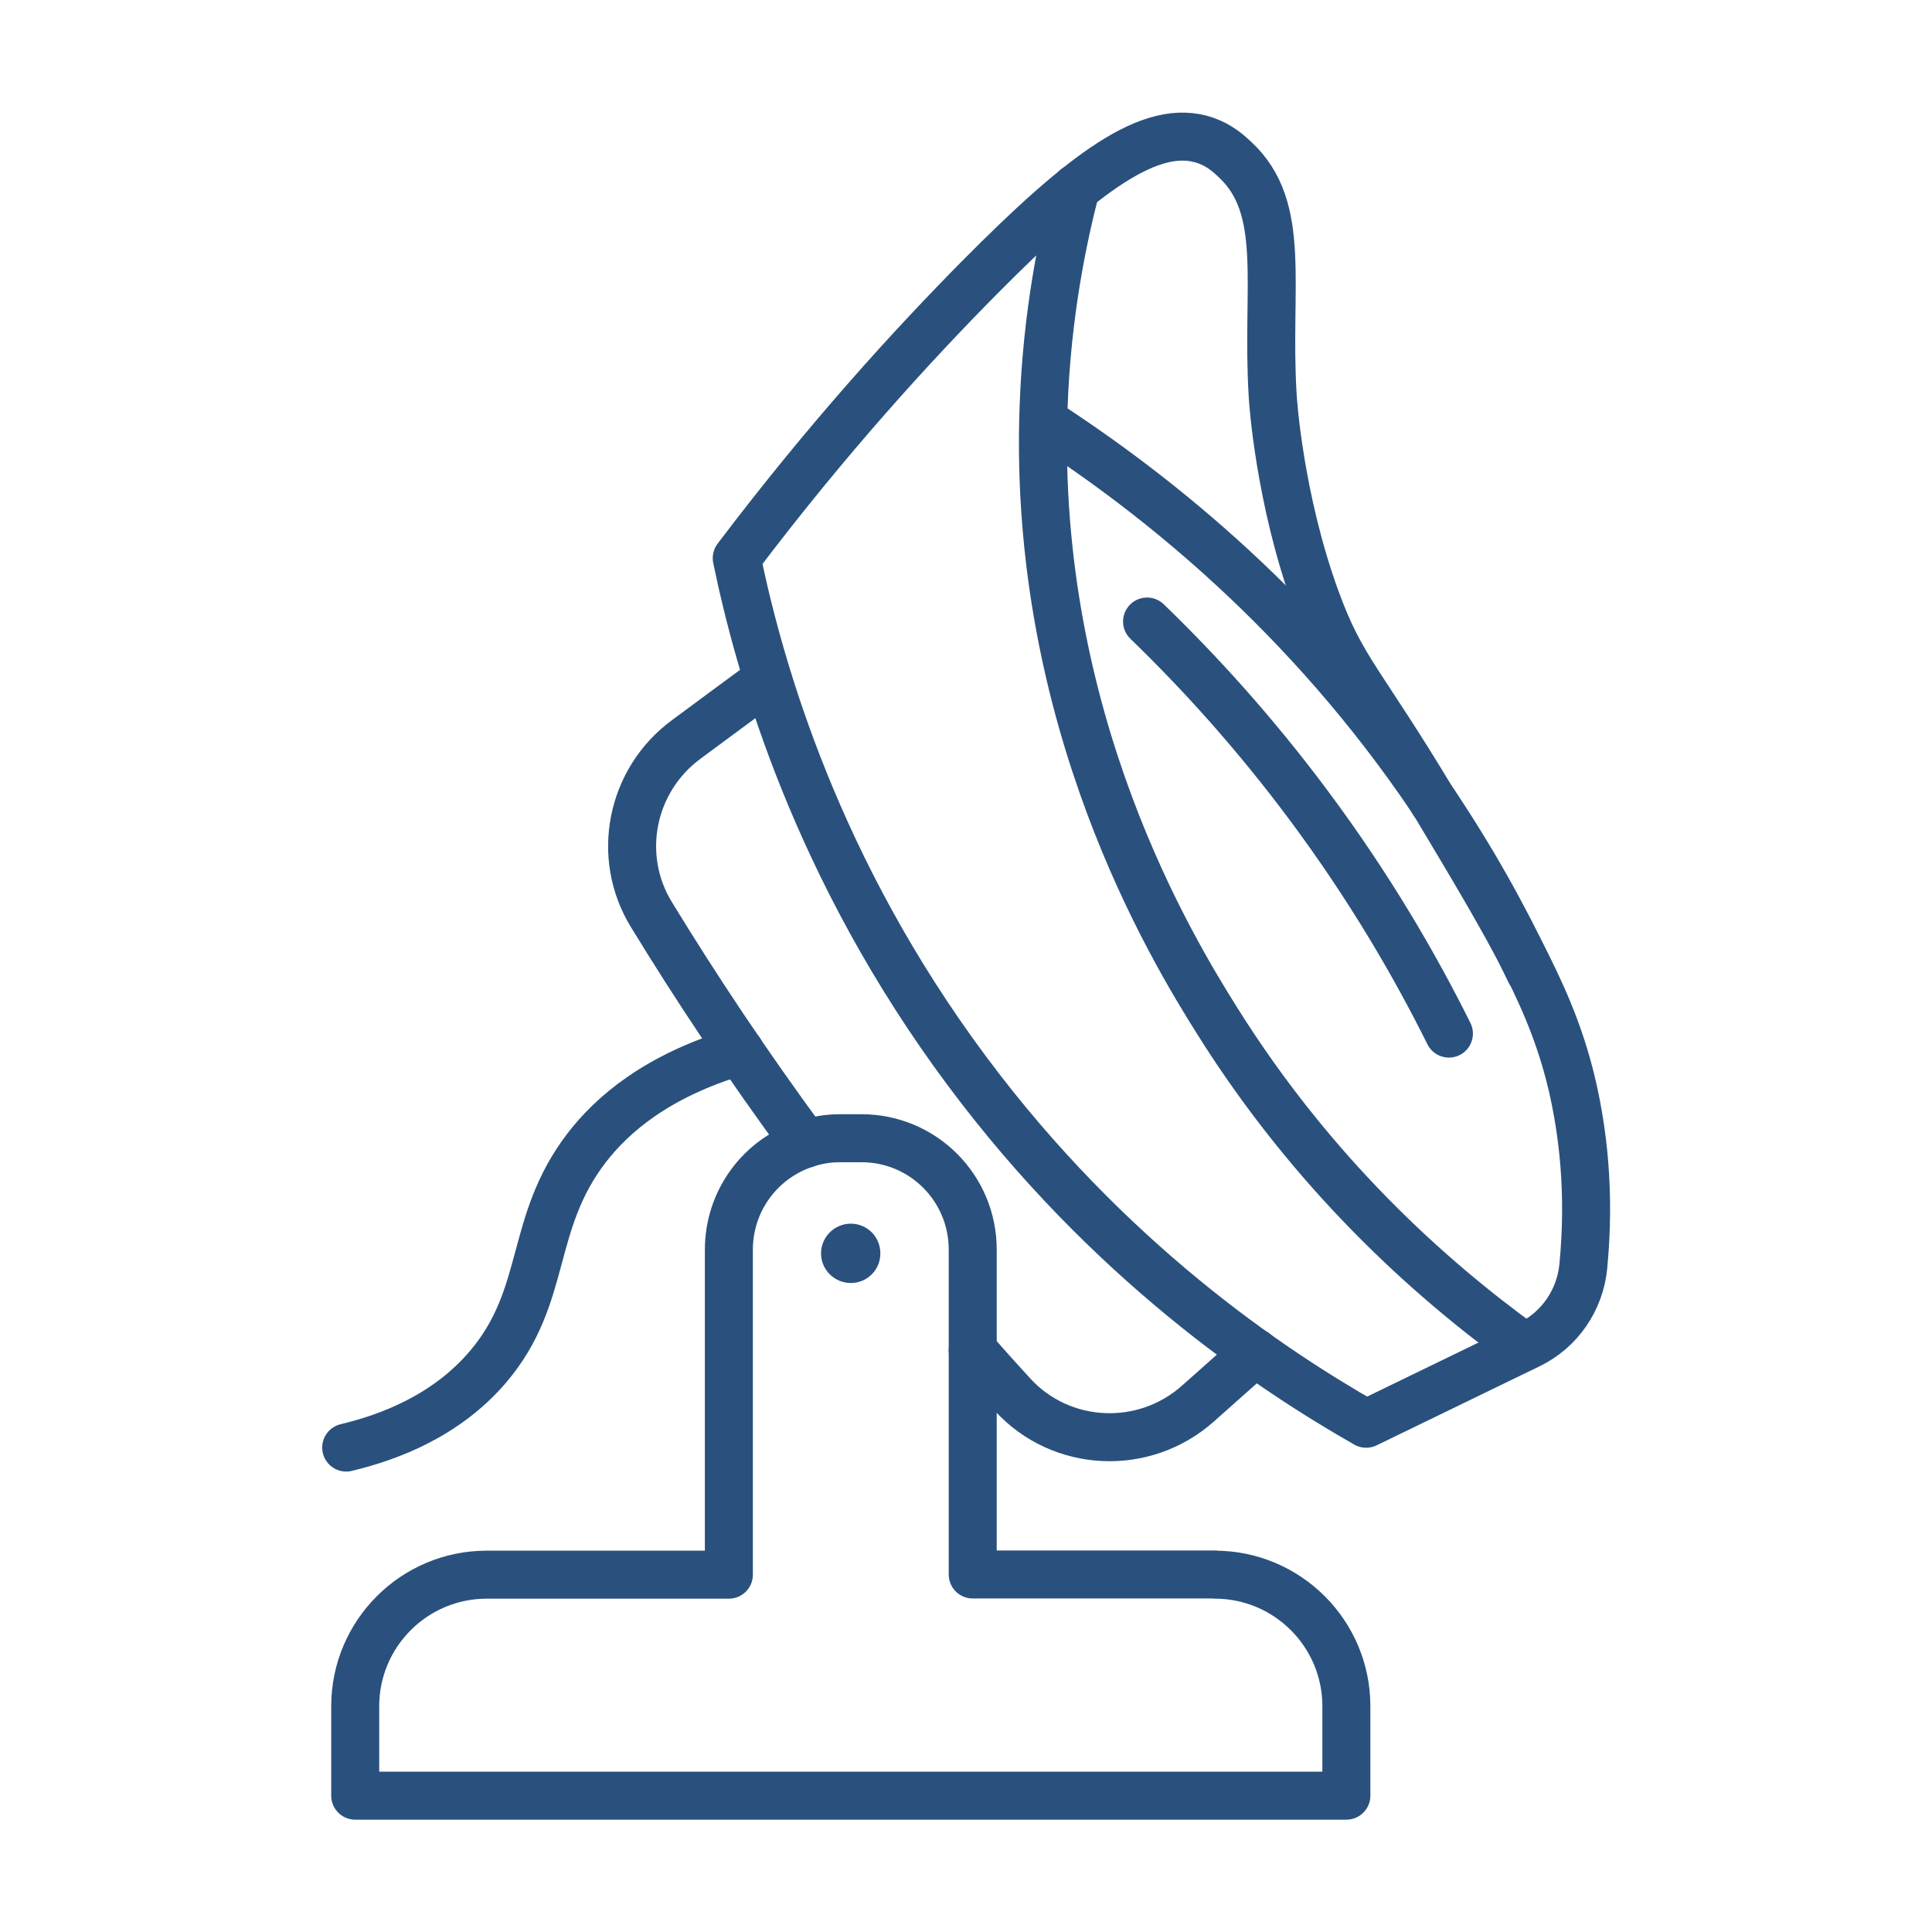
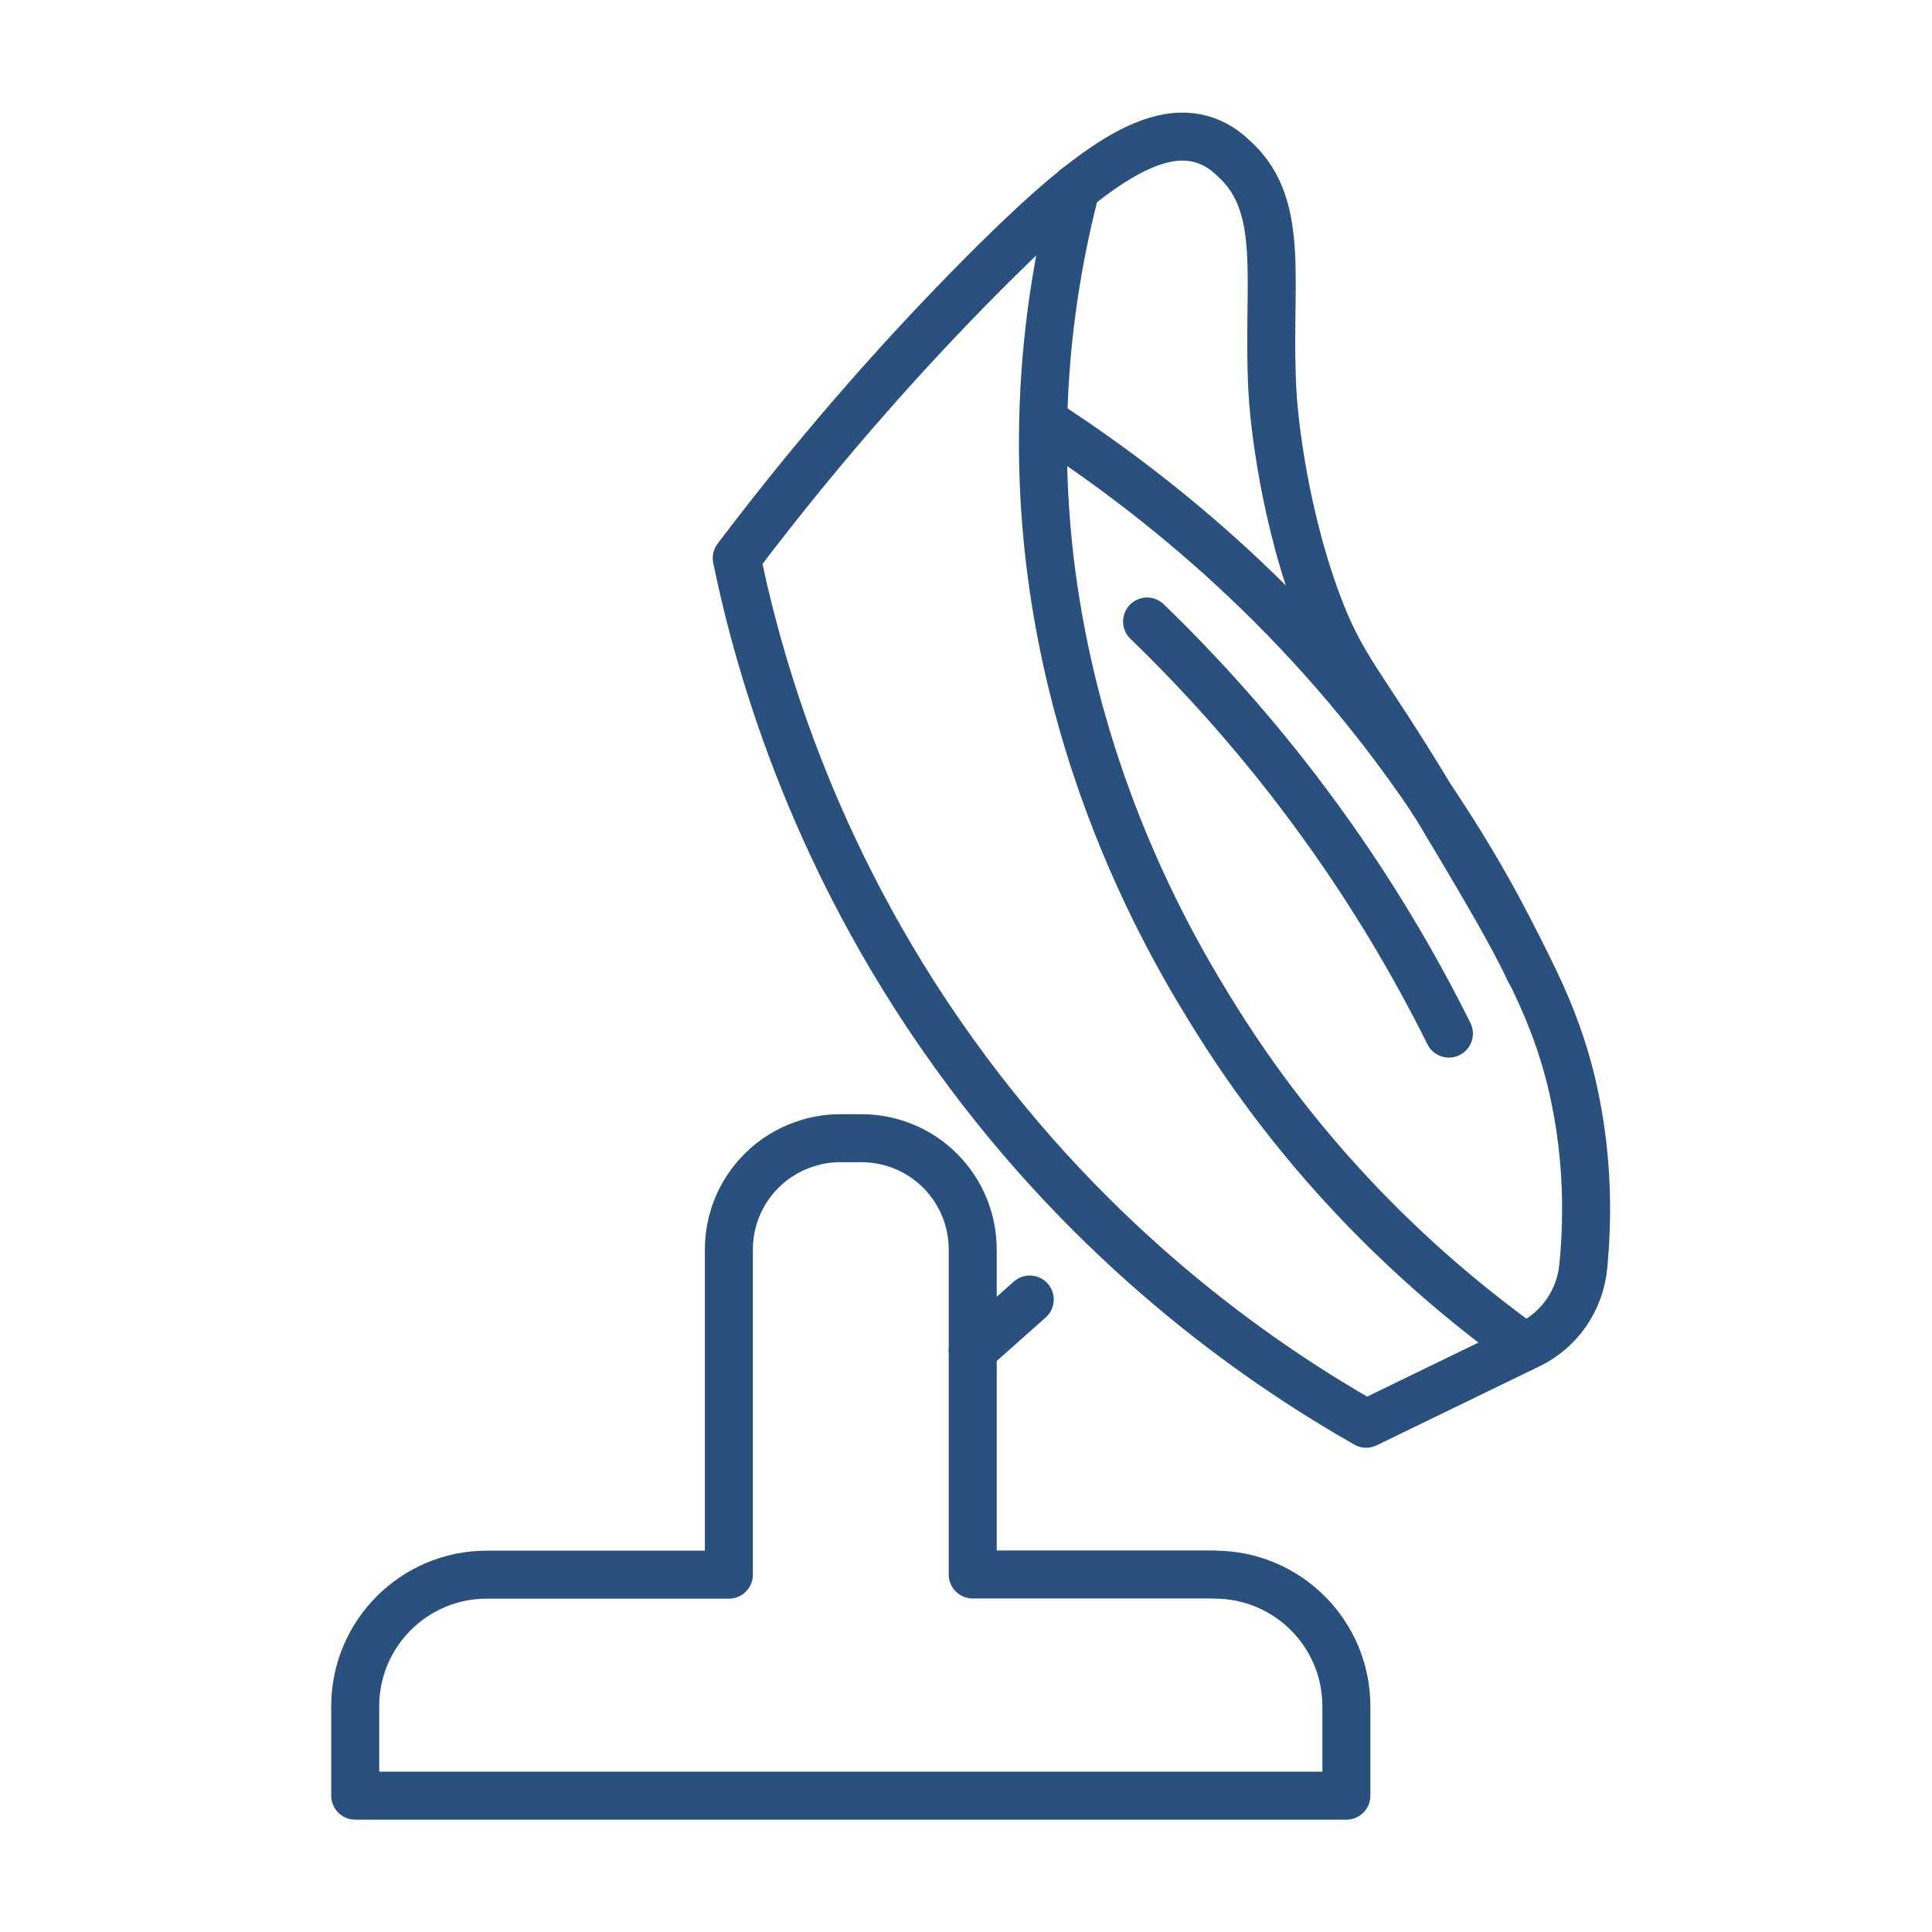
<svg xmlns="http://www.w3.org/2000/svg" id="Layer_203" data-name="Layer 203" viewBox="0 0 100.62 100.62">
  <defs>
    <style>      .cls-1 {        fill: #2a517d;        stroke-width: 0px;      }      .cls-2 {        fill: none;        stroke: #2a517d;        stroke-linecap: round;        stroke-linejoin: round;        stroke-width: 2.5px;      }    </style>
  </defs>
  <path class="cls-2" d="M63.27,82h-12.61v-16.92c0-3.21-2.59-5.8-5.79-5.8h-1.12c-.63,0-1.23.1-1.79.29-2.32.75-4,2.93-4,5.52v16.92h-12.61c-3.78,0-6.85,3.07-6.85,6.85v4.66h51.62v-4.66c0-3.78-3.07-6.85-6.85-6.85Z" />
-   <path class="cls-1" d="M44.31,66.82c-.85,0-1.55-.69-1.55-1.54s.69-1.55,1.55-1.55,1.54.69,1.54,1.55-.69,1.54-1.54,1.54Z" />
  <path class="cls-2" d="M74.69,41.83c-3.83-6.4-4.8-6.89-6.17-10.66-1.89-5.21-2.23-10.33-2.24-10.61-.34-5.66.78-9.71-1.96-12.25-.33-.31-.79-.73-1.52-.99-2.84-1-6.4,1.7-11.81,7.16-3.37,3.41-7.82,8.24-12.62,14.59,1.2,5.81,4.15,16.2,12.02,26.75,7.33,9.83,15.7,15.45,20.76,18.33,2.83-1.37,5.66-2.75,8.49-4.12,1.59-.77,2.65-2.32,2.82-4.08.38-3.95-.05-7.07-.55-9.29-1.03-4.51-3.09-7.95-7.2-14.82Z" />
  <path class="cls-2" d="M56.03,9.8c-.68,2.61-1.51,6.57-1.68,11.43-.58,16.26,6.68,28.18,9.07,31.98,4.96,7.9,10.98,13.34,15.96,16.93" />
  <path class="cls-2" d="M79.68,50.6c-1.34-2.84-3.02-5.88-5.12-8.99-6.5-9.63-14.3-15.84-20.22-19.67" />
  <path class="cls-2" d="M59.74,32.37c2.63,2.54,5.55,5.72,8.43,9.59,3.18,4.27,5.54,8.35,7.29,11.87" />
-   <path class="cls-2" d="M50.66,70.32c.69.79,1.38,1.56,2.07,2.31,2.54,2.78,6.86,2.97,9.67.46l2.97-2.64" />
-   <path class="cls-2" d="M41.95,59.57c-3.04-4.13-5.7-8.13-8.02-11.93-1.87-3.04-1.07-7.01,1.81-9.13,1.41-1.04,2.82-2.09,4.24-3.13" />
-   <path class="cls-2" d="M38.53,54.74c-4.37,1.29-6.67,3.35-7.97,5.03-3.05,3.97-1.99,7.7-5.14,11.41-2.2,2.58-5.18,3.68-7.39,4.21" />
+   <path class="cls-2" d="M50.66,70.32l2.97-2.64" />
</svg>